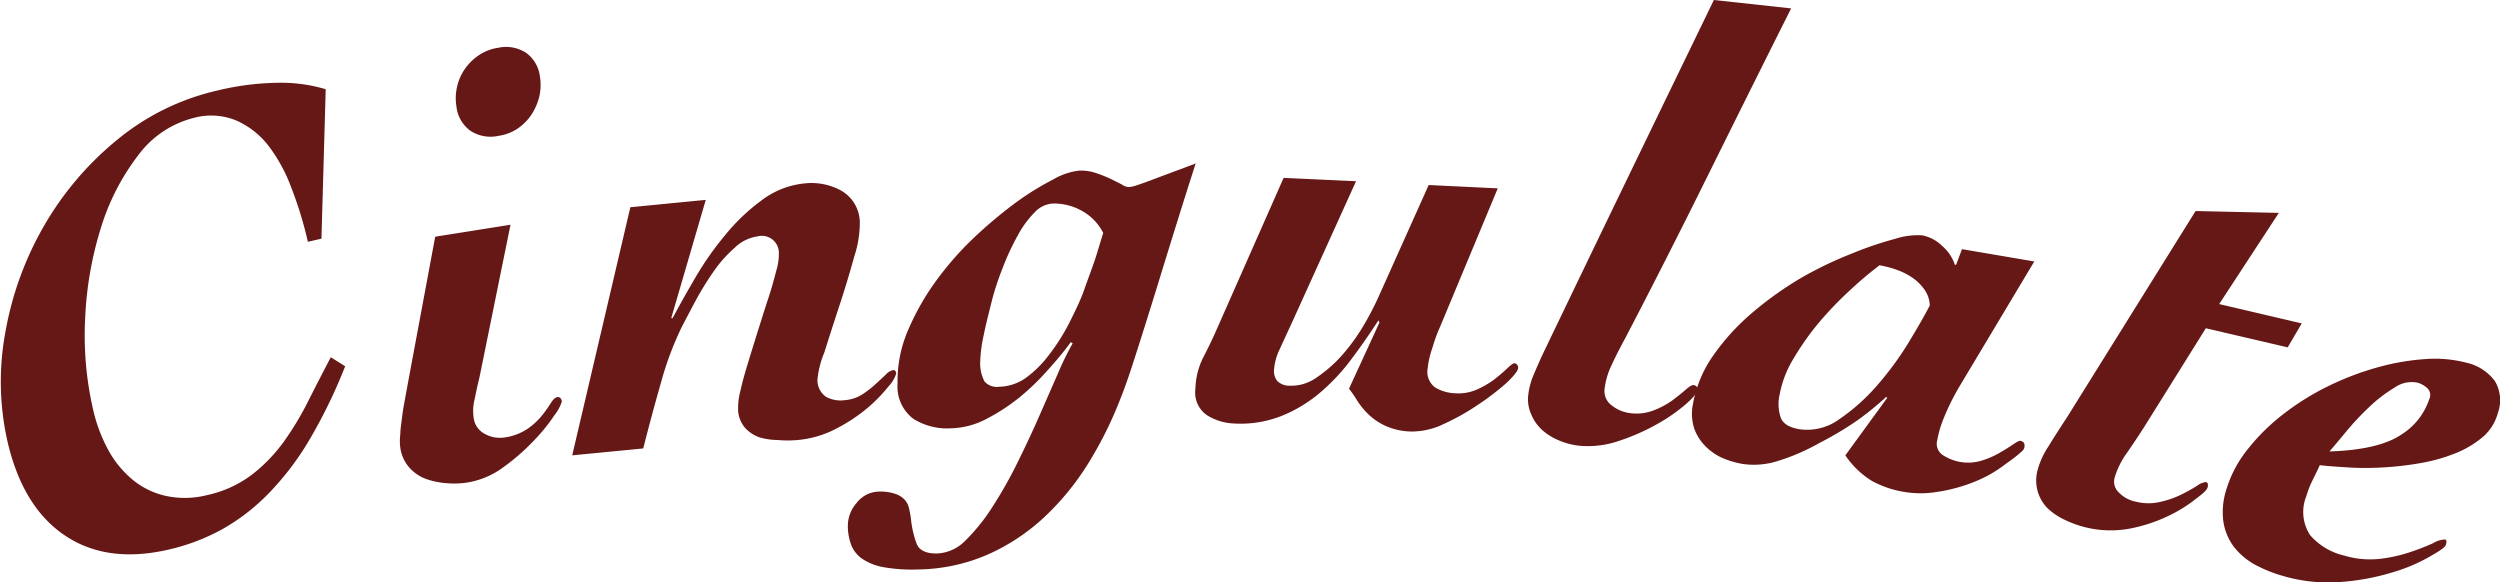
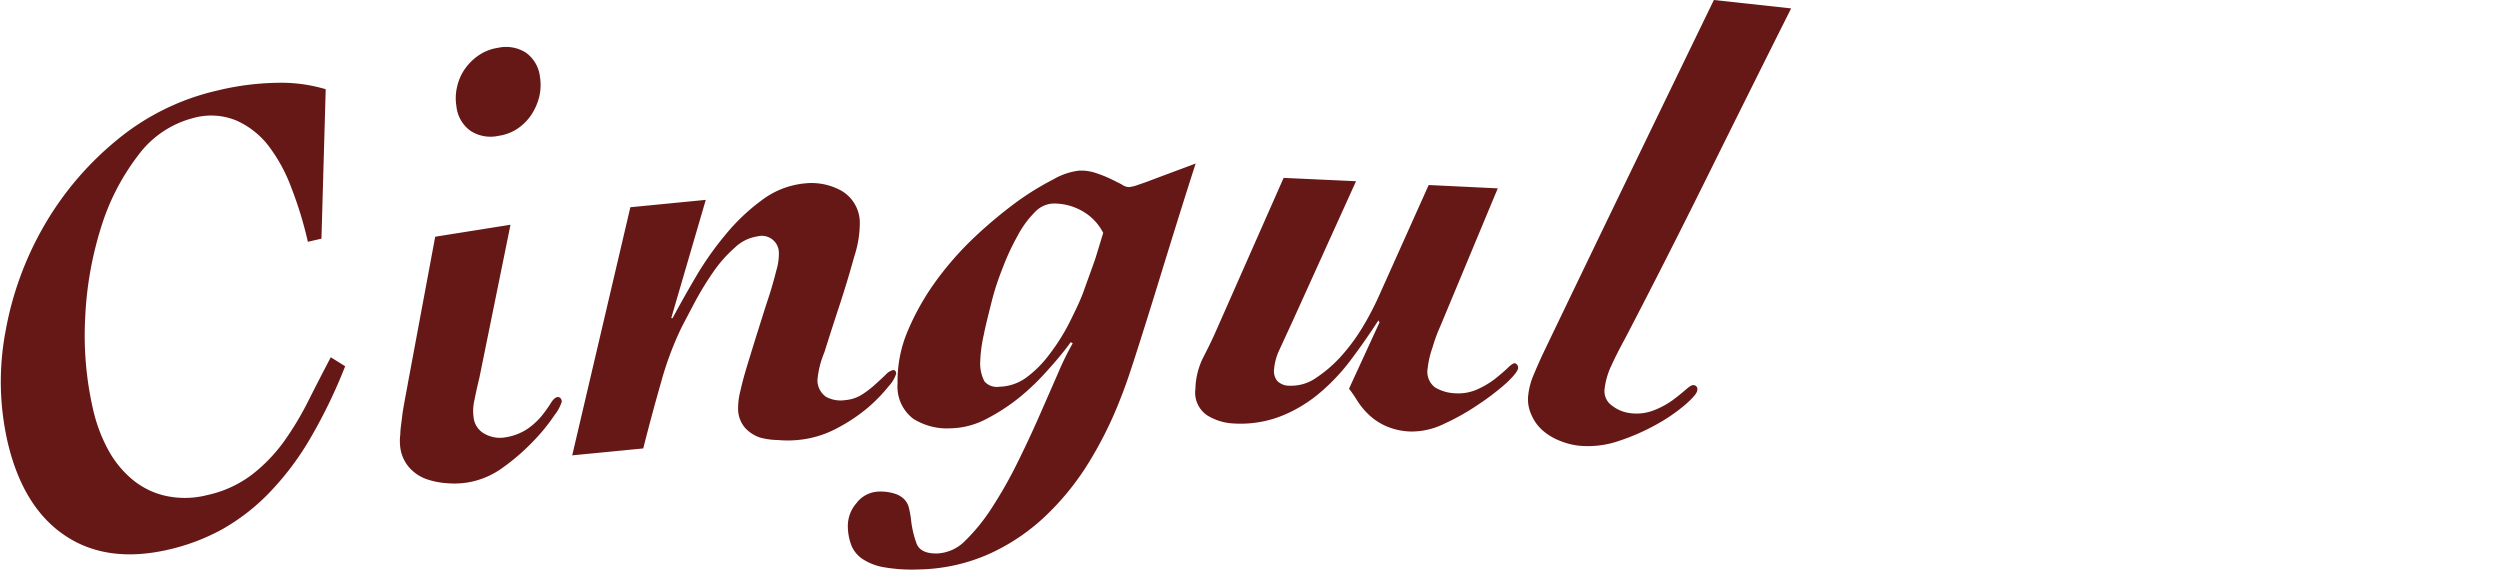
<svg xmlns="http://www.w3.org/2000/svg" viewBox="0 0 217.14 50.58">
  <defs>
    <style>.cls-1{fill:#661816}</style>
  </defs>
  <g id="レイヤー_2" data-name="レイヤー 2">
    <g id="デザイン">
      <path d="m27.92 20.73-1.18.27a33 33 0 0 0-1.43-4.68 14 14 0 0 0-2-3.67 7.23 7.23 0 0 0-2.8-2.19 5.74 5.74 0 0 0-3.68-.22A8.64 8.64 0 0 0 12 13.49a19.93 19.93 0 0 0-3.22 6.25 30.69 30.69 0 0 0-1.38 7.85 28.74 28.74 0 0 0 .69 8 13.74 13.74 0 0 0 1.28 3.43 8.85 8.85 0 0 0 2.07 2.58 6.85 6.85 0 0 0 2.87 1.45A7.81 7.81 0 0 0 18 43a9.89 9.89 0 0 0 3.89-1.78 13.94 13.94 0 0 0 2.77-2.87 26.26 26.26 0 0 0 2.13-3.55c.64-1.27 1.29-2.53 1.94-3.77l1.25.78a45.21 45.21 0 0 1-3.14 6.45 24.59 24.59 0 0 1-3.54 4.63 17.88 17.88 0 0 1-4 3.08 18 18 0 0 1-4.63 1.76q-5.35 1.24-9-1.2c-2.44-1.62-4.11-4.33-5-8.1a23.55 23.55 0 0 1-.19-9.65 28.24 28.24 0 0 1 3.37-9.21 27.13 27.13 0 0 1 6.33-7.43 21 21 0 0 1 8.67-4.27 23.42 23.42 0 0 1 5.31-.68 13.48 13.48 0 0 1 4.13.56ZM44.34 19.52l-2.7 13.28c-.16.65-.3 1.28-.42 1.9a4.07 4.07 0 0 0-.09 1.51 1.84 1.84 0 0 0 1 1.49 2.69 2.69 0 0 0 1.67.3 4.82 4.82 0 0 0 2-.74 6.15 6.15 0 0 0 1.26-1.15 12.24 12.24 0 0 0 .79-1.11c.19-.31.38-.48.56-.51s.35.09.39.38a3.68 3.68 0 0 1-.64 1.19 15.85 15.85 0 0 1-1.81 2.23 18.55 18.55 0 0 1-2.63 2.29 7.18 7.18 0 0 1-3.07 1.32 7.31 7.31 0 0 1-1.82.07A6.76 6.76 0 0 1 37 41.6a3.65 3.65 0 0 1-1.46-1 3.29 3.29 0 0 1-.77-1.71 4.47 4.47 0 0 1 0-1.17c0-.45.09-.94.15-1.47s.15-1 .25-1.56.19-1 .27-1.47l2.36-12.66Zm-4.7-10.31a4.29 4.29 0 0 1 .06-1.67A4.37 4.37 0 0 1 40.37 6a4.68 4.68 0 0 1 1.2-1.19 4.07 4.07 0 0 1 1.7-.66 3.2 3.2 0 0 1 2.43.44 3 3 0 0 1 1.2 2.09 4.47 4.47 0 0 1-.06 1.71 5.1 5.1 0 0 1-.67 1.55 4.45 4.45 0 0 1-1.17 1.2 4 4 0 0 1-1.71.66 3.2 3.2 0 0 1-2.43-.44 3 3 0 0 1-1.22-2.15ZM54.75 18l6.55-.64-3 10.27h.12c.56-1.05 1.22-2.23 2-3.56A27.28 27.28 0 0 1 63 20.4a17.31 17.31 0 0 1 3.15-3 7.35 7.35 0 0 1 3.74-1.47 5.36 5.36 0 0 1 3.18.63 3.22 3.22 0 0 1 1.61 2.71 9.36 9.36 0 0 1-.48 3c-.38 1.38-.81 2.81-1.29 4.27s-.92 2.82-1.31 4.07A8 8 0 0 0 71 33a1.76 1.76 0 0 0 .75 1.47 2.68 2.68 0 0 0 1.68.28 3.18 3.18 0 0 0 1.47-.5 8.31 8.31 0 0 0 1.15-.89c.34-.31.64-.58.89-.83a1.25 1.25 0 0 1 .65-.39c.14 0 .23.09.25.31a2.84 2.84 0 0 1-.64 1.08 13.85 13.85 0 0 1-1.8 1.86 14.6 14.6 0 0 1-2.75 1.83 8.83 8.83 0 0 1-3.4 1 9.4 9.4 0 0 1-1.68 0A6.22 6.22 0 0 1 66 38a3.1 3.1 0 0 1-1.27-.82 2.55 2.55 0 0 1-.62-1.54 6 6 0 0 1 .2-1.7c.16-.73.39-1.55.67-2.46s.57-1.86.88-2.84.6-1.92.89-2.79.5-1.66.68-2.36a5 5 0 0 0 .22-1.49 1.48 1.48 0 0 0-1.85-1.47 3.61 3.61 0 0 0-2 1 11.34 11.34 0 0 0-1.84 2.08 27 27 0 0 0-1.55 2.52c-.46.87-.87 1.64-1.21 2.3a28 28 0 0 0-1.79 4.8q-.83 2.9-1.54 5.72l-6.17.6Z" class="cls-1" />
      <path d="M103.85 14.2q-.82 2.55-1.69 5.34c-.58 1.86-1.15 3.71-1.71 5.53s-1.11 3.57-1.64 5.23-1 3.11-1.51 4.37a33.76 33.76 0 0 1-2.78 5.58 23 23 0 0 1-3.82 4.67 17.68 17.68 0 0 1-4.92 3.25 15.64 15.64 0 0 1-6 1.29 14.17 14.17 0 0 1-2.94-.18 4.9 4.9 0 0 1-1.88-.7 2.6 2.6 0 0 1-1-1.18 4.72 4.72 0 0 1-.32-1.7 3 3 0 0 1 .75-2 2.5 2.5 0 0 1 1.88-1 4.09 4.09 0 0 1 1.48.19 1.93 1.93 0 0 1 .84.53 1.6 1.6 0 0 1 .37.76 8.85 8.85 0 0 1 .16.87 8.62 8.62 0 0 0 .49 2.16c.23.6.84.89 1.83.86A3.62 3.62 0 0 0 83.8 47a16.32 16.32 0 0 0 2.32-2.85 38.09 38.09 0 0 0 2.19-3.84q1.05-2.11 1.94-4.14l1.64-3.74a24.65 24.65 0 0 1 1.28-2.61l-.17-.1q-.8 1.11-2 2.43a20.59 20.59 0 0 1-2.52 2.42 16.85 16.85 0 0 1-2.87 1.85 6.92 6.92 0 0 1-3 .78 5.51 5.51 0 0 1-3.29-.83 3.51 3.51 0 0 1-1.36-3.07 11.07 11.07 0 0 1 .88-4.55 21.75 21.75 0 0 1 2.43-4.31 27.46 27.46 0 0 1 3.34-3.81 39.52 39.52 0 0 1 3.64-3.05 24.36 24.36 0 0 1 3.24-2 5.75 5.75 0 0 1 2.24-.76 4 4 0 0 1 1.46.21 11.46 11.46 0 0 1 1.24.49c.37.18.69.34 1 .5a1.16 1.16 0 0 0 .61.23 2.93 2.93 0 0 0 .76-.18c.36-.12.8-.27 1.31-.47ZM85.14 31.38a3.34 3.34 0 0 0 .37 1.75 1.42 1.42 0 0 0 1.28.46 4.14 4.14 0 0 0 2.34-.79 9.57 9.57 0 0 0 2-2 17.65 17.65 0 0 0 1.7-2.67c.5-1 1-2 1.33-2.94s.7-1.91 1-2.8l.66-2.16a4.5 4.5 0 0 0-1.82-1.9 4.94 4.94 0 0 0-2.59-.65 2.34 2.34 0 0 0-1.55.77 8.48 8.48 0 0 0-1.46 2 20.59 20.59 0 0 0-1.28 2.74c-.4 1-.74 2-1 3.05s-.51 2-.68 2.87a12.2 12.2 0 0 0-.3 2.27ZM117.78 15.74l-5.48 12.09c-.46 1-.83 1.8-1.14 2.48a4.88 4.88 0 0 0-.5 1.78 1.35 1.35 0 0 0 .28 1 1.46 1.46 0 0 0 1.08.41 3.75 3.75 0 0 0 2.26-.66 11.52 11.52 0 0 0 2.15-1.84 16.49 16.49 0 0 0 1.91-2.57 25 25 0 0 0 1.48-2.84l4.27-9.52 6 .29-5 12a13.06 13.06 0 0 0-.66 1.8A8 8 0 0 0 124 32a1.69 1.69 0 0 0 .66 1.66 3.68 3.68 0 0 0 1.76.5 4 4 0 0 0 1.91-.35 7.55 7.55 0 0 0 1.53-.91c.44-.35.8-.66 1.09-.94s.49-.41.6-.41.32.15.31.4-.36.69-1 1.3a21.9 21.9 0 0 1-2.45 1.88 20.19 20.19 0 0 1-3 1.69 6.39 6.39 0 0 1-2.87.66 5.76 5.76 0 0 1-2.2-.49 5.29 5.29 0 0 1-1.48-1 6.44 6.44 0 0 1-1-1.23 11.09 11.09 0 0 0-.69-1l2.65-5.76-.1-.17c-.76 1.18-1.55 2.31-2.37 3.4a17.37 17.37 0 0 1-2.75 2.92 12.15 12.15 0 0 1-3.35 2 9.69 9.69 0 0 1-4.12.63 4.72 4.72 0 0 1-2.3-.72 2.38 2.38 0 0 1-1-2.3 6.4 6.4 0 0 1 .69-2.74c.4-.77.77-1.53 1.1-2.28l5.87-13.29ZM155.57.73q-3.73 7.44-7.28 14.61t-7.11 14q-.77 1.41-1.23 2.43a6.36 6.36 0 0 0-.58 2 1.53 1.53 0 0 0 .67 1.48 3.13 3.13 0 0 0 1.53.63 4.12 4.12 0 0 0 2.07-.24 7.29 7.29 0 0 0 1.62-.87c.46-.34.84-.65 1.15-.92s.53-.42.67-.4a.34.34 0 0 1 .34.42c0 .26-.36.67-1 1.24a15 15 0 0 1-2.48 1.72 18.5 18.5 0 0 1-3.31 1.46 8.24 8.24 0 0 1-3.5.42 6.17 6.17 0 0 1-1.66-.43 5.14 5.14 0 0 1-1.5-.91A3.81 3.81 0 0 1 133 36a3.16 3.16 0 0 1-.26-1.71 6.21 6.21 0 0 1 .46-1.72c.25-.6.5-1.16.74-1.69q3.72-7.75 7.43-15.42T148.86 0Z" class="cls-1" />
-       <path d="M170.23 33.5a20.71 20.71 0 0 0-1.34 2.66 9.94 9.94 0 0 0-.63 2.07 1.18 1.18 0 0 0 .57 1.35 4 4 0 0 0 3.24.44 7.18 7.18 0 0 0 1.59-.68c.47-.27.87-.52 1.19-.74s.53-.33.63-.31c.29.05.41.24.35.56a.6.6 0 0 1-.22.35c-.13.13-.29.26-.46.4l-.54.41-.41.29a11.53 11.53 0 0 1-1.53 1 13 13 0 0 1-2.13.89 14.19 14.19 0 0 1-2.46.56 8.57 8.57 0 0 1-2.53 0 8.75 8.75 0 0 1-3-1 7.59 7.59 0 0 1-2.27-2.2l3.64-5-.1-.07a25.53 25.53 0 0 1-2.55 2.07 29.69 29.69 0 0 1-3.27 1.94 18 18 0 0 1-3.46 1.51 6.85 6.85 0 0 1-3.16.3 7.52 7.52 0 0 1-1.88-.57 4.77 4.77 0 0 1-1.5-1.11 4 4 0 0 1-.88-1.51 4.21 4.21 0 0 1-.08-2 10.52 10.52 0 0 1 1.82-4.31 19.63 19.63 0 0 1 3.42-3.71 30.16 30.16 0 0 1 4.24-3A33.6 33.6 0 0 1 160.9 22a30.31 30.31 0 0 1 3.72-1.26 6.36 6.36 0 0 1 2.33-.3 3.43 3.43 0 0 1 1.76.94 3.61 3.61 0 0 1 1.08 1.62h.11l.51-1.36 6.28 1.07Zm-15.66.78a3.67 3.67 0 0 0 .1 2c.2.52.74.85 1.61 1a4.72 4.72 0 0 0 3.46-.86 17 17 0 0 0 3.26-2.9 27.34 27.34 0 0 0 2.75-3.73c.8-1.32 1.42-2.4 1.86-3.25a2.48 2.48 0 0 0-.46-1.39 4.28 4.28 0 0 0-1-1 5.87 5.87 0 0 0-1.39-.71 9.36 9.36 0 0 0-1.51-.4 32.17 32.17 0 0 0-2.61 2.21A30.76 30.76 0 0 0 158 28a23.51 23.51 0 0 0-2.2 3.11 9.2 9.2 0 0 0-1.23 3.17ZM197.93 18.49l-5.18 7.92 7.17 1.68-1.22 2.08-7.11-1.66-5.3 8.49c-.48.75-1 1.54-1.57 2.36a7 7 0 0 0-1.07 2.2 1.29 1.29 0 0 0 .39 1.22 2.79 2.79 0 0 0 1.5.8 4.43 4.43 0 0 0 2.14 0 8 8 0 0 0 1.81-.64 14.18 14.18 0 0 0 1.36-.76 1.55 1.55 0 0 1 .72-.31c.18 0 .24.19.18.44s-.36.52-1 1a12.36 12.36 0 0 1-2.37 1.48 13.71 13.71 0 0 1-3.33 1.11 9.11 9.11 0 0 1-5.69-.74 5.58 5.58 0 0 1-1.5-1 3.42 3.42 0 0 1-.88-3.34 6.87 6.87 0 0 1 .91-2c.48-.79 1.05-1.67 1.69-2.65l11.12-17.84ZM193.34 42.62a10.38 10.38 0 0 1 1.83-3.53 17.8 17.8 0 0 1 3.11-3.09 22.53 22.53 0 0 1 3.92-2.45 24.8 24.8 0 0 1 4.26-1.63 20.53 20.53 0 0 1 4.17-.73 10.89 10.89 0 0 1 3.62.32 4.21 4.21 0 0 1 2.44 1.58 3.24 3.24 0 0 1 .26 2.79 4.12 4.12 0 0 1-1.36 2.12 8.56 8.56 0 0 1-2.4 1.4 15 15 0 0 1-3 .83 27.62 27.62 0 0 1-3.22.37c-1.06.06-2.07.06-3 0s-1.79-.11-2.48-.2c-.2.44-.42.88-.64 1.33a8.48 8.48 0 0 0-.53 1.36 3.67 3.67 0 0 0 .32 3.38 5.55 5.55 0 0 0 2.95 1.78 7.83 7.83 0 0 0 3.11.29 13 13 0 0 0 2.65-.59 20 20 0 0 0 2-.78 2.06 2.06 0 0 1 1-.31c.14 0 .17.18.1.43s-.49.52-1.32 1a14.75 14.75 0 0 1-3.22 1.39 20.44 20.44 0 0 1-4.5.86 14 14 0 0 1-5.1-.51 12.13 12.13 0 0 1-2.48-1 6 6 0 0 1-1.83-1.57 4.92 4.92 0 0 1-.88-2.11 6.32 6.32 0 0 1 .22-2.73Zm17.68-8a.82.82 0 0 0-.2-.91 2.08 2.08 0 0 0-.83-.47 2.57 2.57 0 0 0-2 .42 12.64 12.64 0 0 0-2.23 1.71 23.63 23.63 0 0 0-2 2.14c-.61.74-1.09 1.3-1.43 1.7q4.32-.14 6.28-1.49a5.75 5.75 0 0 0 2.39-3.07Z" class="cls-1" />
    </g>
  </g>
</svg>